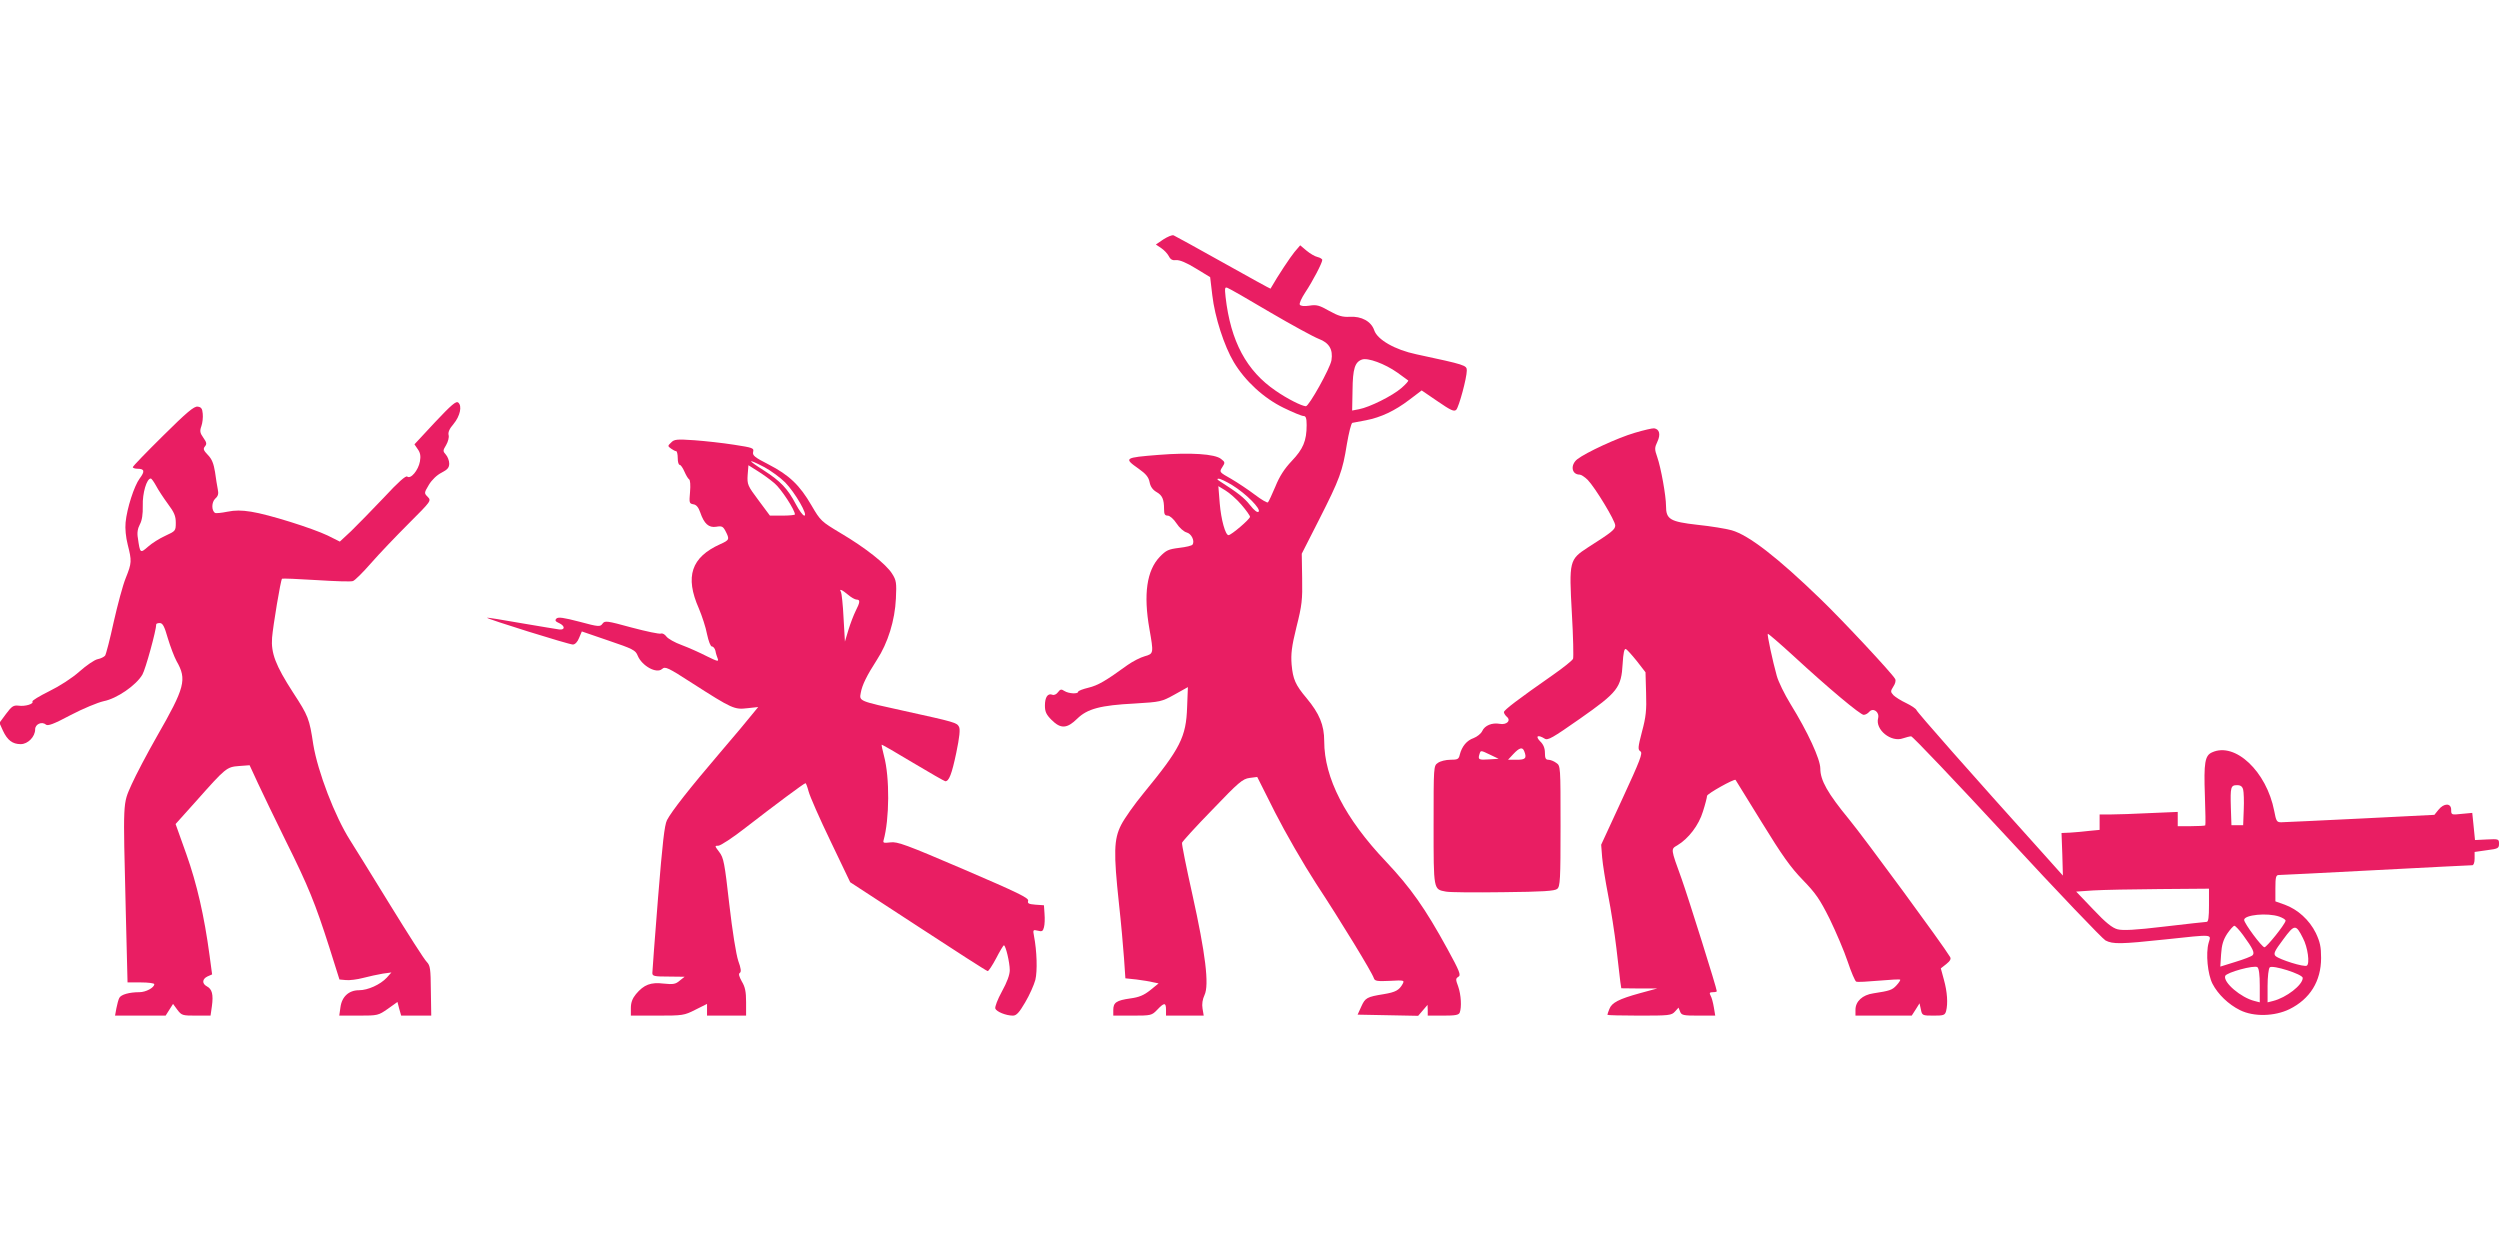
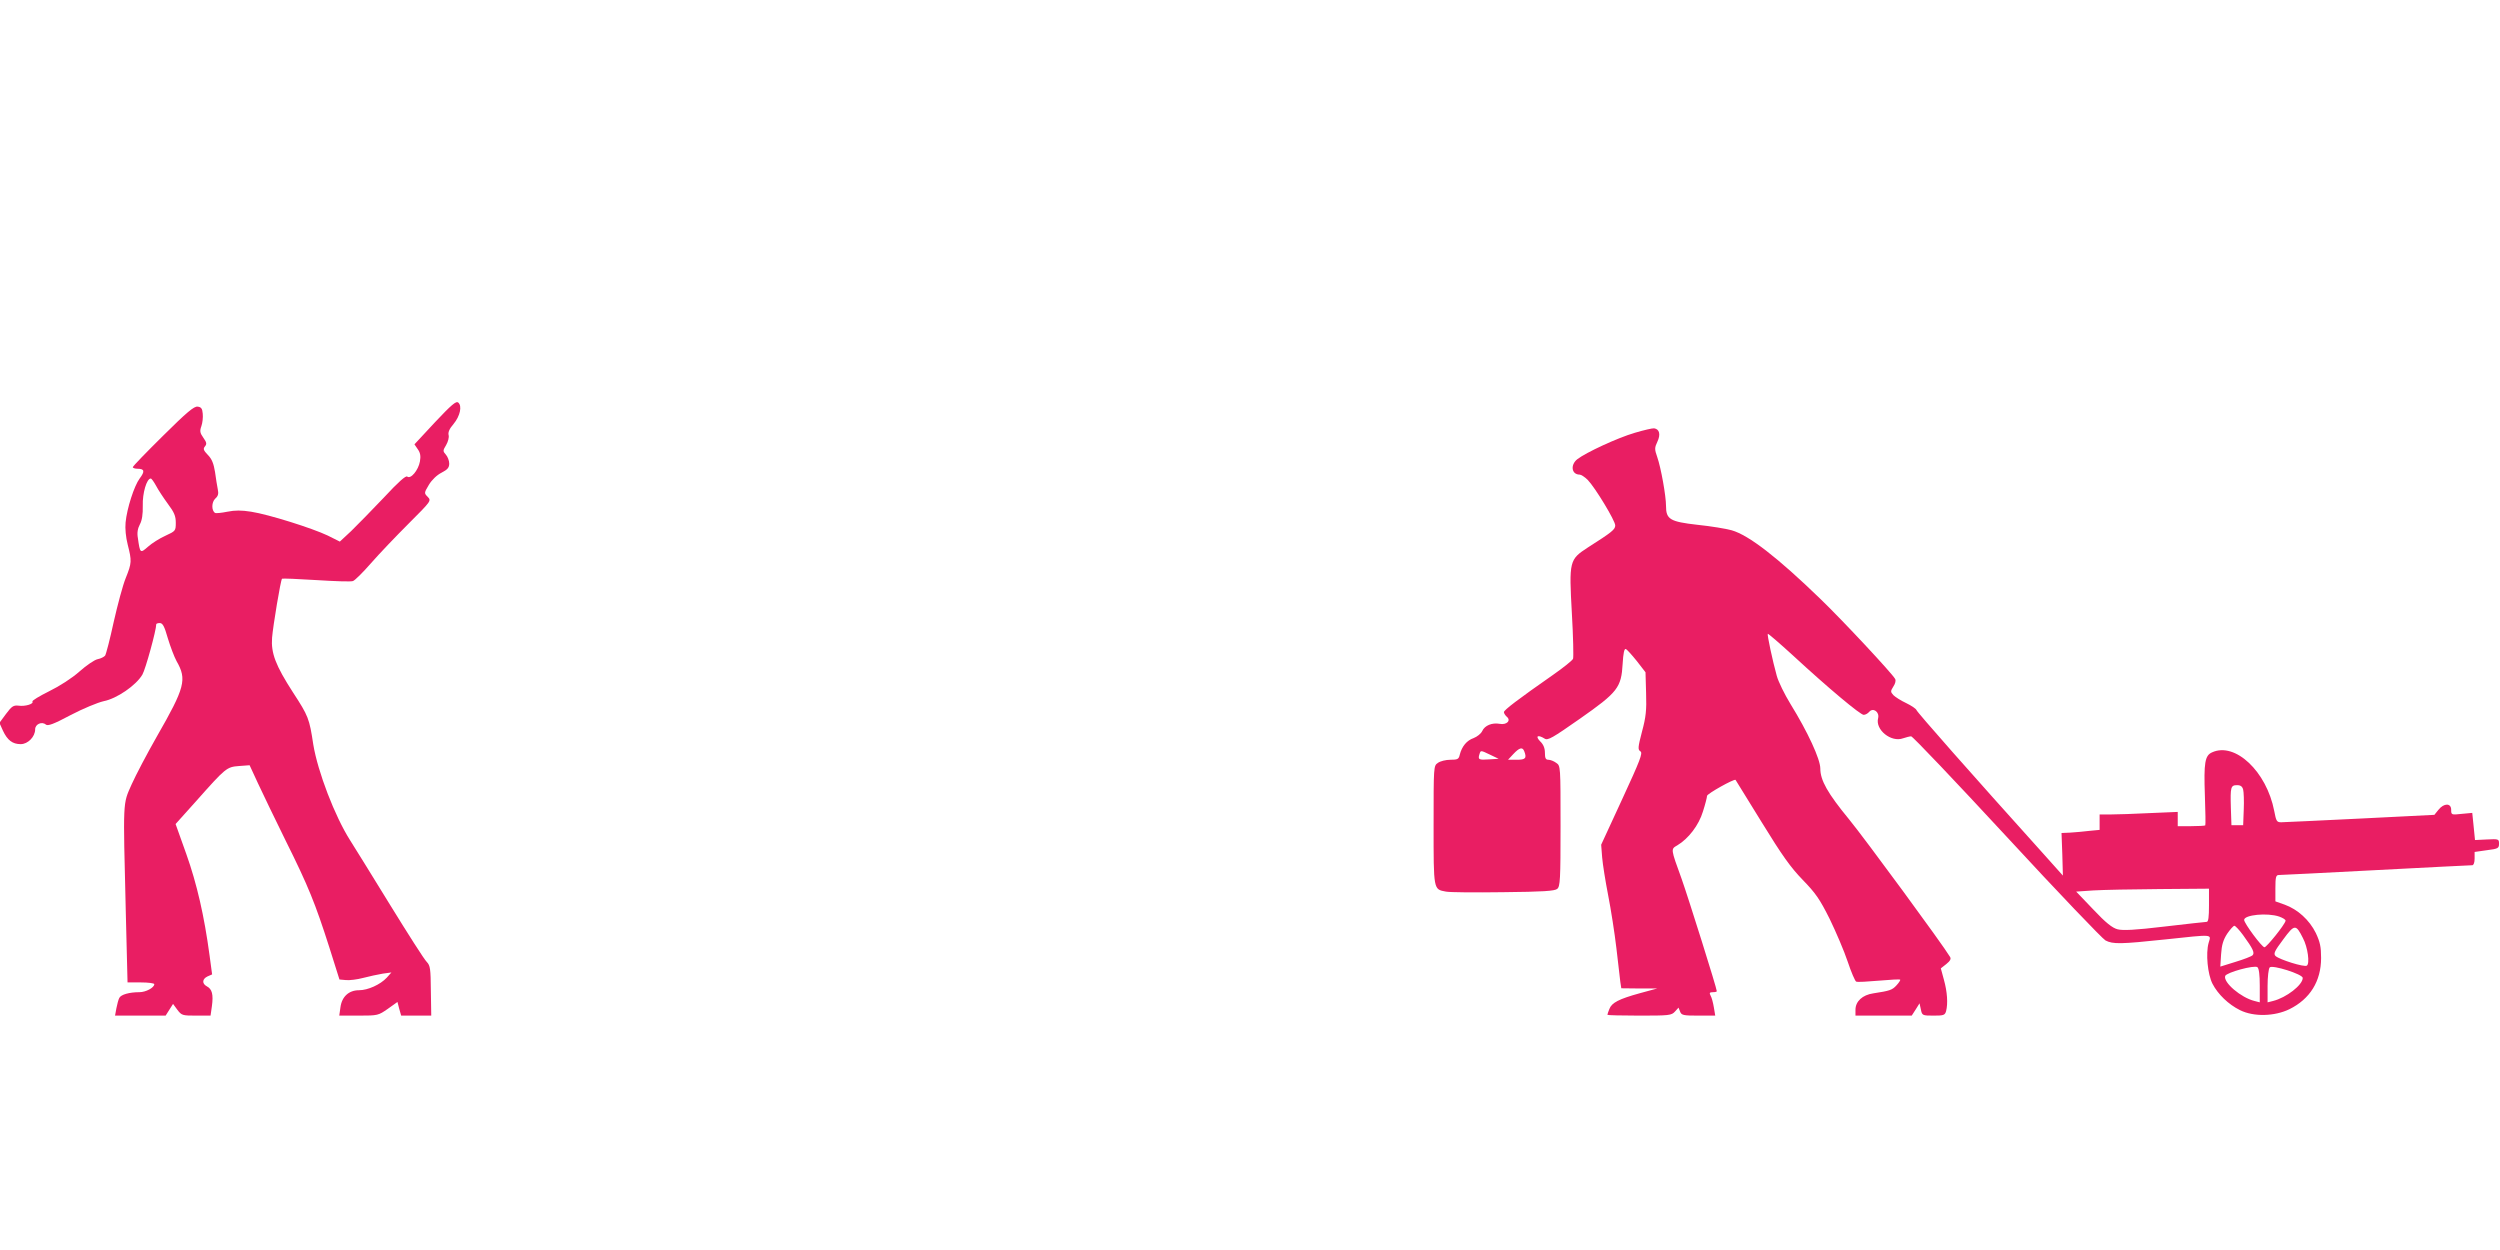
<svg xmlns="http://www.w3.org/2000/svg" version="1.0" width="1280pt" height="640pt" viewBox="0 0 1280 640" preserveAspectRatio="xMidYMid meet">
  <g transform="translate(0,640) scale(0.1,-0.1)" fill="#e91e63" stroke="none">
-     <path d="M5956 5174 l-38 -26 27 -18 c15 -10 32 -28 39 -41 9 -18 19 -23 38 -21 17 2 53 -13 100 -42 l74 -45 11 -93 c13 -112 61 -260 110 -342 58 -97 154 -185 255 -234 47 -23 93 -42 102 -42 12 0 16 -11 16 -47 0 -80 -18 -122 -76 -183 -38 -40 -63 -79 -84 -131 -17 -40 -34 -77 -38 -81 -4 -4 -34 14 -67 39 -33 25 -87 61 -121 81 -62 35 -62 35 -46 60 15 23 15 26 -6 42 -31 26 -158 34 -320 21 -176 -14 -180 -16 -102 -71 37 -26 51 -43 56 -69 4 -22 16 -39 35 -50 30 -17 39 -37 39 -88 0 -26 4 -33 19 -33 10 0 30 -17 45 -40 14 -22 37 -42 51 -46 25 -6 43 -43 31 -62 -3 -6 -34 -13 -68 -17 -56 -7 -67 -12 -100 -46 -67 -70 -84 -192 -53 -369 22 -125 22 -127 -24 -140 -22 -6 -61 -26 -88 -45 -113 -82 -151 -104 -200 -116 -29 -7 -53 -16 -53 -21 0 -12 -48 -10 -70 4 -16 11 -22 9 -33 -6 -8 -11 -21 -17 -29 -13 -24 9 -38 -13 -38 -56 0 -31 7 -46 34 -73 47 -47 79 -45 131 6 52 51 119 69 295 78 132 8 137 9 204 46 l68 38 -4 -103 c-5 -153 -35 -211 -222 -439 -48 -58 -100 -132 -116 -164 -37 -73 -39 -141 -11 -402 11 -99 22 -225 26 -281 l7 -102 57 -6 c31 -4 69 -10 84 -14 l29 -6 -43 -35 c-33 -26 -57 -36 -102 -42 -71 -10 -87 -21 -87 -59 l0 -29 98 0 c96 0 99 1 127 30 36 38 45 38 45 0 l0 -30 96 0 97 0 -6 36 c-4 23 0 48 10 69 25 52 5 213 -62 515 -31 139 -55 258 -53 265 2 7 71 83 155 169 136 142 155 158 191 163 l39 5 92 -183 c53 -104 144 -262 210 -364 127 -193 286 -454 295 -483 5 -15 16 -17 82 -14 73 4 75 3 66 -15 -18 -33 -37 -43 -97 -53 -87 -14 -95 -19 -115 -63 l-19 -42 155 -3 155 -3 24 28 24 28 1 -27 0 -28 79 0 c63 0 80 3 85 16 10 27 7 90 -8 133 -14 37 -13 41 1 50 14 8 7 27 -56 142 -115 210 -188 313 -315 448 -209 220 -316 428 -316 616 0 83 -25 142 -90 220 -58 69 -70 97 -77 173 -4 54 0 91 25 192 28 111 31 139 29 250 l-2 125 89 175 c105 207 120 247 142 386 10 58 22 107 28 109 6 1 37 7 69 13 77 15 148 48 224 106 l62 47 82 -56 c67 -46 84 -54 95 -43 14 15 54 163 54 201 0 27 -7 29 -258 83 -110 23 -200 75 -216 123 -15 45 -65 73 -126 69 -36 -2 -57 4 -104 30 -51 29 -65 33 -102 27 -26 -4 -45 -2 -49 5 -4 6 9 34 28 63 38 57 87 151 87 166 0 5 -11 12 -24 15 -14 3 -39 18 -57 33 l-32 27 -29 -34 c-22 -27 -83 -118 -123 -188 -1 -1 -110 59 -242 133 -132 74 -247 137 -254 140 -8 3 -31 -7 -53 -21z m547 -373 c111 -65 223 -126 249 -136 53 -20 74 -54 65 -110 -7 -41 -115 -235 -131 -235 -21 1 -95 38 -154 79 -150 102 -231 253 -257 480 -5 46 -4 53 10 47 9 -3 107 -59 218 -125z m652 -309 c28 -20 52 -38 55 -40 3 -2 -13 -20 -35 -39 -46 -40 -163 -98 -216 -108 l-36 -7 2 104 c1 110 12 144 48 157 29 11 117 -21 182 -67z m-846 -576 c70 -43 149 -122 135 -136 -6 -6 -22 6 -44 34 -30 38 -61 62 -156 123 -13 8 -14 12 -5 12 7 1 39 -14 70 -33z m46 -99 c25 -29 45 -57 45 -63 0 -12 -96 -94 -110 -94 -16 0 -38 79 -45 163 l-7 88 36 -22 c20 -12 57 -44 81 -72z" />
    <path d="M2227 4238 l-105 -113 17 -25 c13 -18 16 -35 11 -63 -8 -44 -47 -92 -65 -77 -7 6 -45 -27 -120 -108 -61 -64 -136 -141 -167 -171 l-58 -54 -62 31 c-80 38 -302 108 -392 122 -50 8 -83 8 -122 0 -30 -6 -58 -9 -63 -6 -19 12 -18 55 1 73 15 13 18 25 13 48 -3 16 -10 56 -14 88 -7 43 -16 67 -37 88 -22 23 -25 31 -15 43 11 13 9 21 -8 45 -17 24 -19 34 -10 59 6 17 9 45 7 64 -2 26 -8 34 -26 36 -18 3 -56 -29 -177 -149 -85 -84 -155 -156 -155 -161 0 -4 11 -8 24 -8 36 0 39 -13 11 -50 -28 -38 -65 -152 -72 -225 -3 -31 1 -75 11 -114 21 -83 21 -93 -10 -170 -15 -36 -42 -138 -62 -226 -19 -88 -39 -165 -44 -172 -5 -6 -22 -15 -38 -18 -16 -3 -58 -32 -93 -63 -38 -34 -102 -75 -155 -101 -50 -25 -89 -48 -86 -53 8 -12 -37 -26 -71 -21 -26 3 -35 -3 -64 -42 l-34 -46 18 -40 c23 -49 49 -69 91 -69 37 0 74 38 74 76 0 26 34 42 55 24 10 -8 39 2 127 49 63 33 138 64 169 71 67 13 166 81 198 136 16 27 71 227 71 258 0 3 8 6 18 6 15 0 24 -17 41 -77 13 -43 33 -96 45 -118 54 -94 43 -135 -101 -386 -49 -86 -107 -196 -129 -245 -46 -104 -44 -73 -30 -652 l9 -362 68 0 c38 0 69 -4 69 -9 0 -18 -44 -41 -76 -41 -52 0 -94 -12 -103 -29 -5 -9 -11 -33 -15 -53 l-7 -38 130 0 129 0 19 30 19 30 22 -30 c22 -29 26 -30 96 -30 l74 0 7 49 c8 59 1 87 -26 101 -26 14 -24 38 4 51 l23 10 -13 97 c-27 202 -65 367 -119 519 l-55 154 105 117 c152 171 156 175 220 180 l54 4 43 -93 c24 -52 88 -184 142 -294 116 -233 151 -320 223 -545 l52 -165 33 -3 c18 -2 58 3 88 11 31 8 76 18 101 22 l44 6 -24 -27 c-33 -35 -96 -64 -142 -64 -52 0 -88 -33 -95 -88 l-6 -42 100 0 c98 0 100 1 149 35 l49 35 9 -35 10 -35 77 0 77 0 -2 127 c-1 113 -3 129 -21 148 -12 11 -96 143 -189 294 -92 150 -184 298 -203 328 -79 124 -166 352 -189 491 -20 133 -25 146 -104 267 -89 138 -113 201 -107 280 5 61 44 296 51 302 2 2 81 -1 175 -7 94 -6 179 -9 188 -5 10 3 52 45 93 92 41 47 128 138 192 202 116 116 117 117 98 137 -19 19 -19 20 6 62 15 25 41 50 65 62 31 16 39 26 39 47 0 14 -8 35 -17 45 -16 18 -16 21 1 49 10 17 16 40 13 51 -4 14 4 33 25 57 34 41 45 93 24 110 -11 9 -35 -12 -119 -101z m-1428 -325 c11 -21 38 -62 60 -92 33 -44 41 -63 41 -97 0 -42 -1 -43 -53 -67 -29 -13 -69 -38 -89 -56 -40 -35 -41 -35 -52 44 -5 27 -1 49 10 70 11 20 16 52 15 96 -2 64 20 139 41 139 4 0 16 -17 27 -37z" />
    <path d="M8370 4184 c-89 -26 -250 -101 -294 -135 -37 -29 -30 -79 12 -79 7 0 26 -12 41 -27 38 -39 141 -209 141 -233 0 -21 -16 -34 -140 -113 -95 -62 -97 -68 -82 -338 7 -120 9 -224 6 -232 -3 -8 -49 -45 -102 -82 -182 -127 -251 -180 -252 -191 0 -6 7 -17 15 -24 23 -19 -1 -43 -37 -36 -38 7 -76 -8 -89 -37 -6 -13 -26 -29 -44 -36 -35 -12 -60 -42 -71 -85 -5 -23 -11 -26 -48 -26 -23 0 -52 -7 -64 -16 -22 -15 -22 -16 -22 -319 0 -335 -1 -328 63 -340 18 -4 149 -5 293 -3 203 2 265 6 277 17 15 12 17 47 17 322 0 307 0 308 -22 323 -12 9 -30 16 -40 16 -14 0 -18 8 -18 35 0 25 -8 44 -25 60 -26 27 -11 35 24 13 16 -10 40 4 180 102 194 136 212 159 219 282 3 52 8 78 16 75 6 -2 31 -30 56 -61 l45 -58 3 -107 c3 -87 -1 -123 -21 -197 -21 -81 -22 -92 -8 -101 13 -8 -1 -45 -93 -244 l-108 -234 5 -65 c3 -36 17 -123 31 -195 14 -71 33 -193 42 -270 9 -77 18 -155 20 -172 l5 -33 92 -1 92 0 -88 -24 c-109 -30 -145 -49 -157 -81 -6 -14 -10 -27 -10 -30 0 -2 74 -4 163 -4 153 0 165 1 183 21 l18 20 8 -20 c7 -19 16 -21 94 -21 l86 0 -7 42 c-4 24 -11 51 -17 61 -7 13 -5 17 12 17 11 0 20 2 20 5 0 15 -145 476 -180 575 -57 157 -56 152 -22 172 57 34 110 103 131 173 12 37 21 73 21 80 0 11 140 89 146 82 1 -1 61 -99 134 -217 105 -171 148 -231 210 -295 66 -68 87 -98 138 -200 32 -66 74 -164 92 -218 18 -54 38 -101 44 -103 7 -3 59 0 116 5 58 5 106 8 109 5 2 -2 -6 -15 -19 -29 -22 -24 -34 -28 -119 -41 -55 -8 -91 -41 -91 -84 l0 -30 144 0 144 0 20 31 20 32 7 -32 c6 -30 8 -31 65 -31 51 0 58 2 64 23 10 39 6 99 -11 160 l-16 59 28 22 c20 16 26 27 19 37 -36 61 -438 608 -516 703 -111 135 -148 201 -148 261 0 48 -64 187 -153 331 -30 49 -62 114 -70 144 -21 75 -50 211 -46 215 2 2 60 -48 129 -111 182 -168 345 -304 362 -304 9 0 21 7 28 15 20 24 54 0 46 -32 -16 -59 67 -126 128 -103 15 5 34 10 41 10 8 0 228 -232 490 -515 262 -284 490 -522 505 -530 38 -20 78 -19 305 5 254 27 236 28 223 -18 -15 -54 -5 -160 20 -209 28 -54 82 -106 141 -135 70 -35 177 -32 253 5 105 52 162 143 162 262 0 57 -5 81 -27 128 -33 67 -93 121 -159 145 l-48 17 0 67 c0 58 3 68 18 68 9 0 233 11 497 25 264 14 486 25 493 25 7 0 12 14 12 34 l0 34 63 9 c57 7 62 10 62 33 0 24 -2 25 -61 22 l-62 -3 -7 70 -7 69 -54 -5 c-53 -6 -54 -5 -54 21 0 35 -37 35 -65 0 l-21 -26 -379 -19 c-209 -10 -391 -19 -405 -19 -23 0 -26 5 -36 58 -39 202 -200 354 -318 300 -37 -16 -43 -53 -37 -221 3 -82 4 -151 2 -153 -2 -2 -35 -4 -73 -4 l-68 0 0 37 0 36 -142 -6 c-79 -4 -169 -7 -200 -7 l-58 0 0 -39 0 -40 -52 -5 c-29 -4 -73 -7 -98 -9 l-45 -2 4 -109 3 -109 -93 104 c-381 423 -654 733 -657 744 -2 6 -25 22 -52 35 -28 13 -57 32 -66 41 -15 17 -15 20 0 44 10 15 14 31 9 39 -16 29 -268 299 -381 408 -221 214 -368 328 -456 353 -28 8 -107 21 -175 28 -141 16 -161 28 -161 97 0 51 -26 196 -45 250 -14 40 -14 47 1 79 17 36 11 64 -17 68 -8 1 -52 -9 -99 -23z m-566 -1630 c14 -36 7 -44 -38 -44 l-45 0 27 29 c31 33 47 38 56 15z m-179 -42 c-54 -4 -59 -1 -50 27 6 20 6 20 52 -2 l46 -22 -48 -3z m3860 -155 c3 -12 5 -58 3 -102 l-3 -80 -30 0 -30 0 -3 89 c-3 106 -1 116 32 116 18 0 27 -7 31 -23z m-175 -592 c0 -61 -3 -85 -12 -85 -7 0 -104 -11 -216 -24 -151 -18 -213 -21 -240 -14 -27 7 -60 33 -124 101 l-88 92 88 6 c48 3 201 6 340 7 l252 2 0 -85z m360 -58 c19 -7 34 -16 32 -22 -5 -21 -97 -135 -108 -135 -13 0 -104 123 -104 140 0 26 119 38 180 17z m-186 -94 c52 -71 61 -92 49 -104 -6 -6 -45 -21 -88 -34 l-77 -24 4 63 c3 48 11 74 31 105 15 22 32 41 37 41 5 0 25 -21 44 -47z m307 -16 c25 -47 36 -131 20 -141 -14 -9 -140 31 -160 49 -12 12 -6 25 39 85 58 79 65 79 101 7z m-221 -244 l0 -85 -27 7 c-69 17 -161 95 -150 128 6 18 149 57 165 45 8 -7 12 -39 12 -95z m220 40 c0 -36 -84 -101 -152 -118 l-28 -7 0 84 c0 47 5 89 11 95 14 14 169 -35 169 -54z" />
-     <path d="M3436 4134 c-18 -17 -18 -18 0 -31 10 -7 21 -13 26 -13 4 0 8 -16 8 -35 0 -19 4 -35 10 -35 5 0 16 -15 24 -34 8 -18 18 -36 24 -40 6 -3 8 -30 5 -65 -5 -56 -4 -59 17 -63 15 -2 26 -15 35 -41 20 -59 44 -80 82 -74 29 5 35 2 48 -23 21 -41 20 -45 -27 -66 -149 -67 -182 -166 -110 -329 16 -38 36 -98 42 -132 8 -37 18 -63 25 -63 7 0 15 -10 18 -22 2 -13 8 -31 12 -41 6 -16 -3 -13 -56 13 -35 18 -93 44 -128 57 -36 13 -71 33 -79 44 -8 11 -20 18 -28 15 -8 -3 -75 11 -150 31 -128 35 -137 36 -149 20 -12 -17 -19 -17 -119 10 -81 21 -108 25 -117 16 -9 -9 -6 -15 15 -24 29 -14 30 -35 0 -32 -10 1 -97 16 -193 32 -96 17 -176 30 -177 28 -5 -5 419 -137 439 -137 11 0 24 13 32 34 l14 33 137 -47 c124 -42 138 -49 149 -77 22 -53 97 -94 125 -68 16 14 29 8 156 -74 203 -130 214 -135 281 -127 l55 6 -32 -39 c-17 -22 -90 -109 -162 -193 -158 -185 -249 -301 -273 -347 -13 -26 -23 -116 -46 -400 -16 -201 -29 -374 -29 -383 0 -16 11 -18 83 -18 l82 -1 -25 -20 c-21 -18 -33 -20 -82 -15 -66 8 -101 -5 -142 -54 -18 -22 -26 -43 -26 -71 l0 -39 135 0 c131 0 138 1 195 30 l60 30 0 -30 0 -30 100 0 100 0 0 69 c0 54 -5 78 -22 106 -14 26 -18 39 -10 44 8 5 6 23 -8 61 -11 33 -30 150 -46 290 -24 213 -29 238 -51 267 -24 32 -25 33 -5 33 11 0 74 41 139 92 151 117 300 228 307 228 3 0 10 -19 16 -42 6 -24 56 -138 112 -254 l101 -211 348 -227 c191 -125 351 -228 356 -228 4 -1 24 29 43 65 19 37 37 67 40 67 9 0 30 -88 30 -127 0 -24 -14 -62 -40 -109 -22 -40 -37 -79 -34 -88 6 -16 55 -36 90 -36 18 0 32 15 63 68 22 37 45 89 52 115 11 46 8 147 -7 225 -6 31 -5 33 19 27 22 -6 27 -3 32 17 4 14 5 44 3 69 l-3 44 -43 3 c-35 3 -42 6 -38 20 5 14 -53 42 -330 161 -294 126 -340 143 -375 138 -34 -4 -39 -3 -35 11 30 107 32 321 2 432 -8 30 -13 56 -12 57 1 2 74 -40 160 -92 87 -52 162 -95 166 -95 19 0 33 36 56 145 17 82 21 121 14 134 -11 21 -21 24 -280 81 -233 51 -231 50 -223 92 7 41 31 89 83 170 56 86 92 202 97 313 4 81 2 94 -19 127 -30 49 -139 135 -265 209 -98 59 -102 62 -148 141 -60 104 -115 156 -220 210 -72 37 -83 46 -79 64 5 20 -1 22 -98 37 -57 9 -148 19 -203 23 -90 6 -103 5 -119 -12z m478 -126 c33 -18 81 -53 106 -78 51 -52 119 -170 98 -170 -7 0 -26 26 -43 58 -42 80 -78 118 -165 174 -87 55 -85 62 4 16z m51 -82 c34 -28 105 -137 105 -160 0 -3 -29 -6 -64 -6 l-64 0 -58 78 c-56 75 -59 81 -56 130 l4 50 46 -29 c26 -16 65 -44 87 -63z m377 -571 c16 -14 36 -25 44 -25 19 0 18 -13 -5 -58 -10 -20 -27 -64 -37 -97 l-18 -60 -7 121 c-3 67 -10 127 -13 133 -12 19 5 12 36 -14z" />
  </g>
</svg>